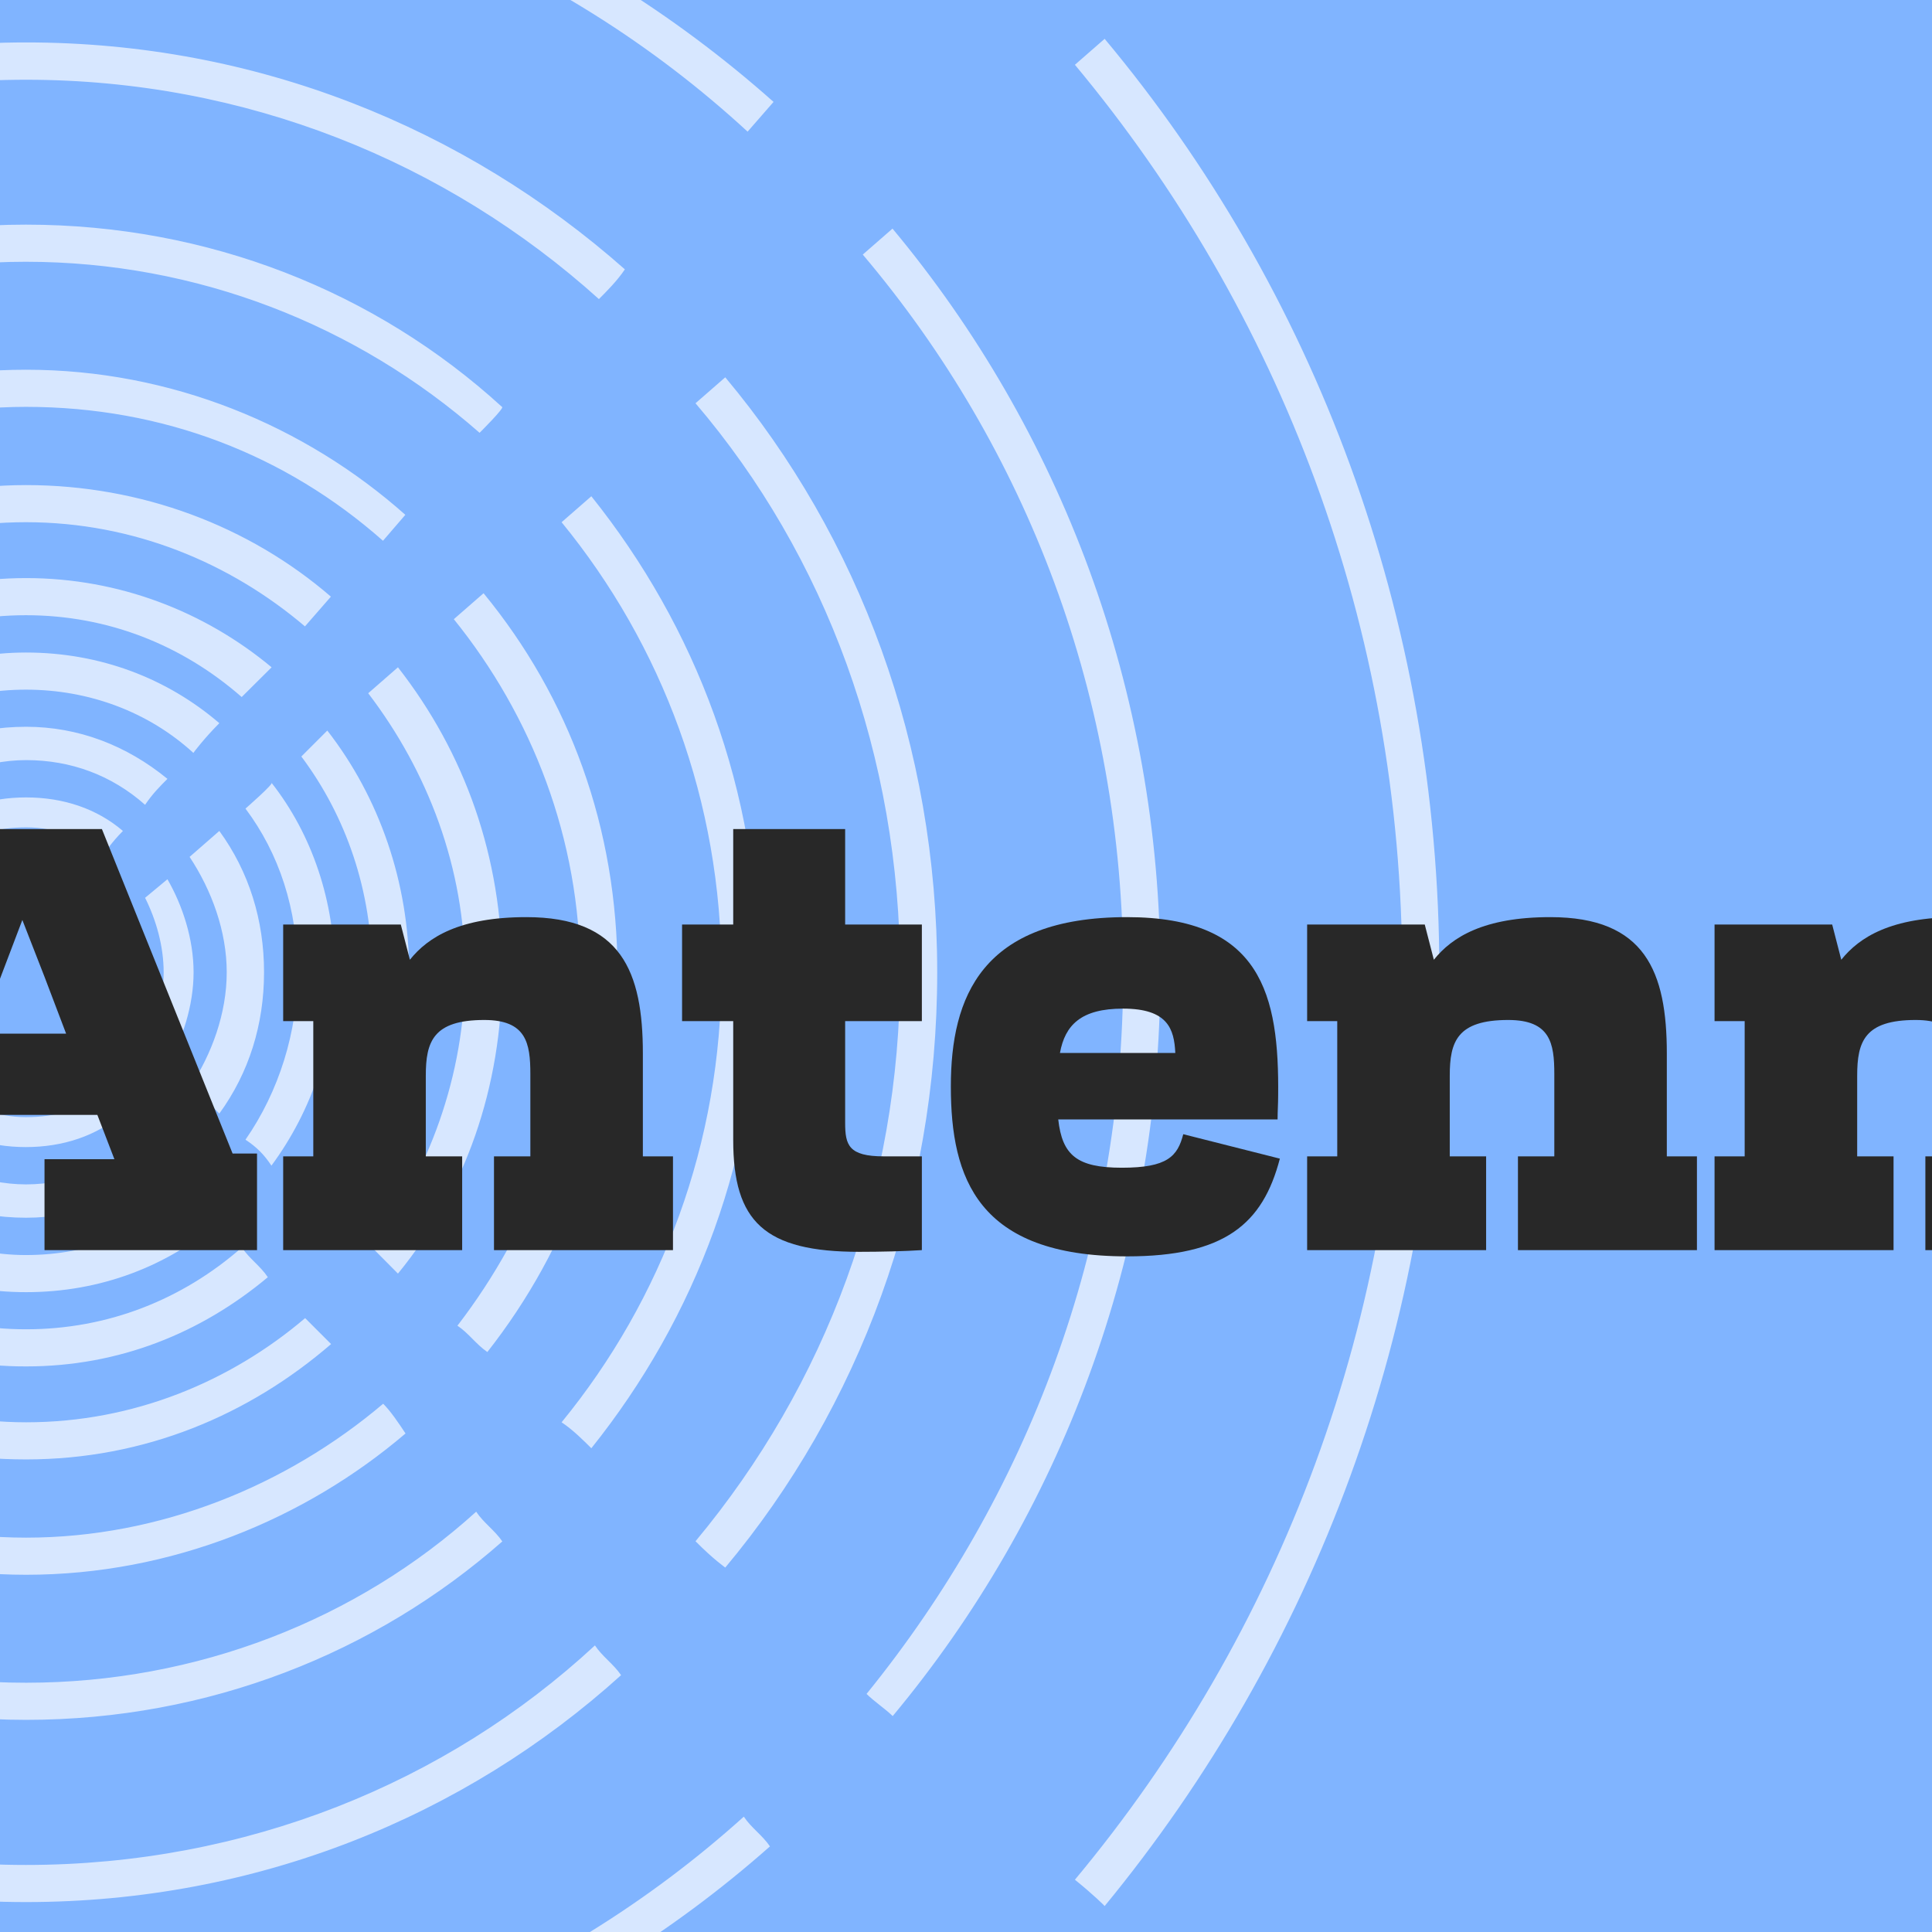
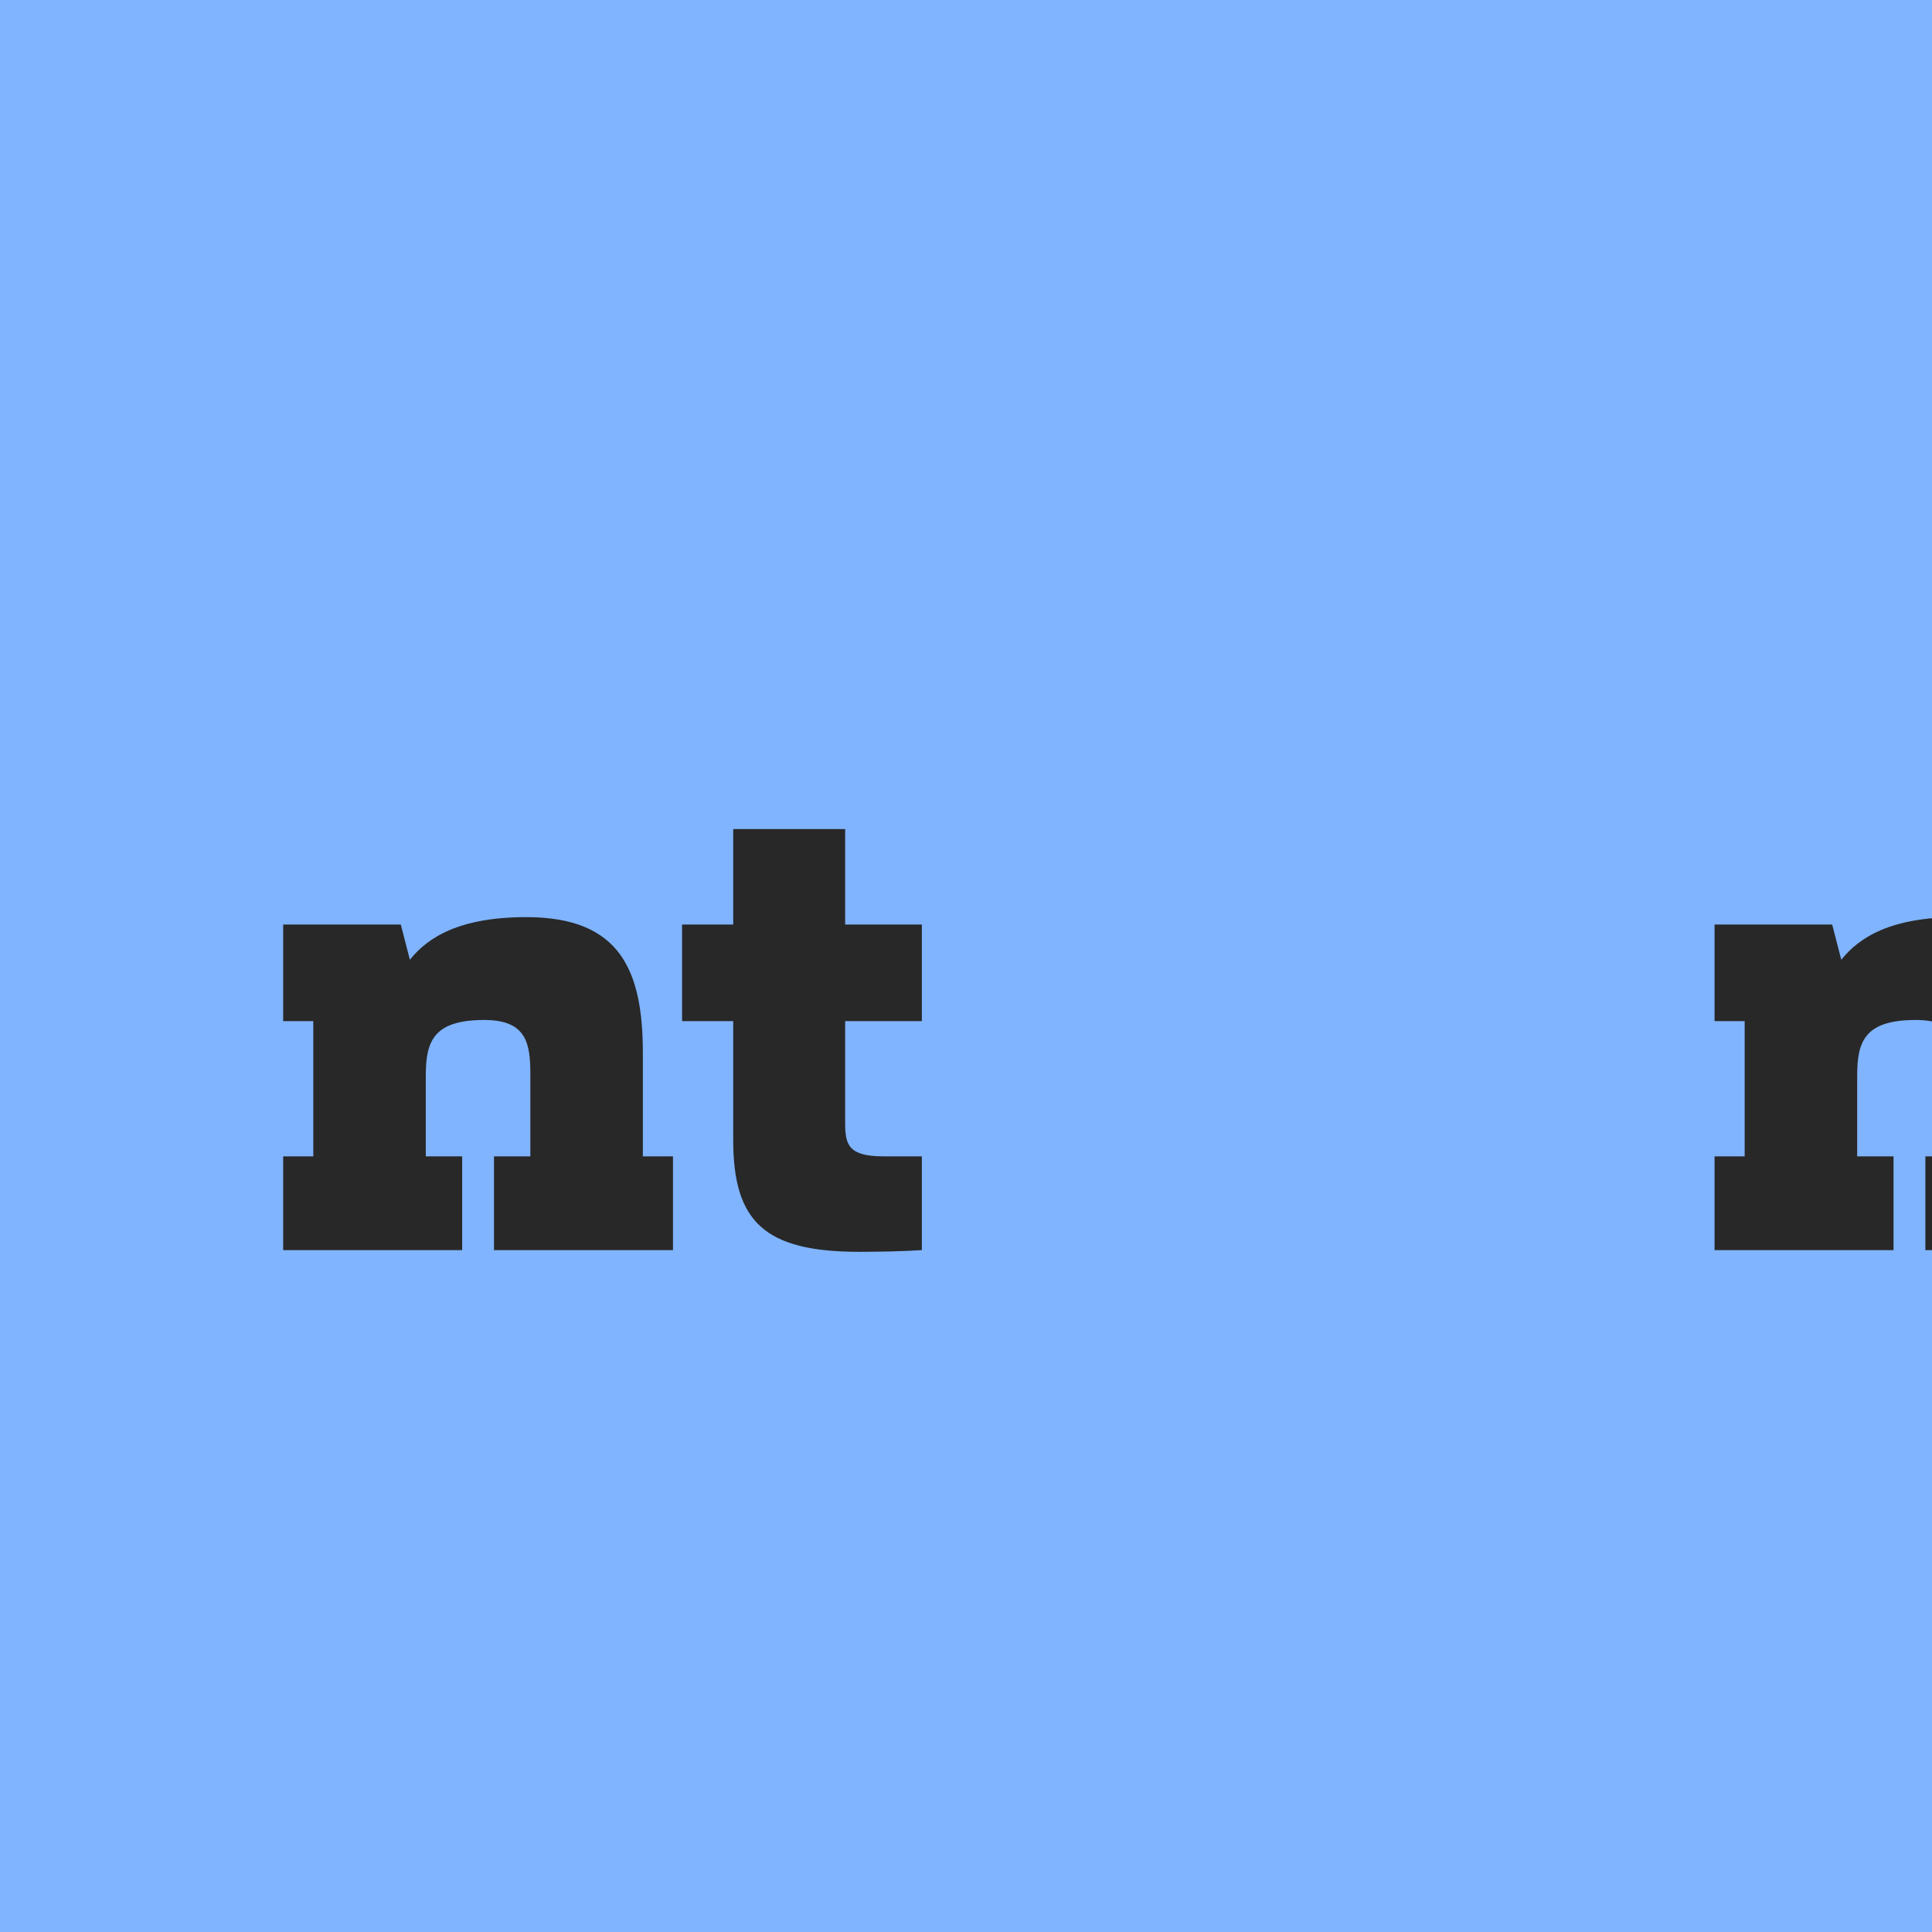
<svg xmlns="http://www.w3.org/2000/svg" xmlns:xlink="http://www.w3.org/1999/xlink" version="1.1" id="Layer_1" x="0px" y="0px" viewBox="510.0 0.0 1020.0 1020.0" style="enable-background:new 0 0 2040 1020;" xml:space="preserve" width="1020" height="1020">
  <style type="text/css">
	.st0{fill:#80B4FF;}
	.st1{clip-path:url(#SVGID_2_);}
	.st2{fill:#D7E7FF;}
	.st3{fill:#282828;}
</style>
  <g>
    <rect class="st0" width="2040" height="1020" />
    <g>
      <defs>
-         <rect id="SVGID_1_" width="2040" height="1020" />
-       </defs>
+         </defs>
      <clipPath id="SVGID_2_">
        <use xlink:href="#SVGID_1_" style="overflow:visible;" />
      </clipPath>
      <g class="st1">
        <path class="st2" d="M-222.4,513.3c0-186.5,66.8-359.3,176.7-490.9c0,0,5.9,3.9,13.7,11.8c-106,129.6-170.8,296.5-170.8,479.1     S-138,862.8-30,992.4c-9.8,7.9-15.7,13.7-15.7,13.7C-155.7,874.6-222.4,701.8-222.4,513.3z M-75.1,513.3     c0-149.2,53-286.7,139.4-392.7c3.9,3.9,9.8,7.9,15.7,13.7C-4.4,236.5-55.5,370-55.5,513.3c0,145.3,51.1,278.8,135.5,380.9     L66.2,908C-22.1,800-75.1,664.5-75.1,513.3z M28.9,1084.7l13.8-15.7c127.6,115.9,296.5,186.5,481.1,186.5s351.5-70.7,479.1-184.6     c0-2,13.8,13.7,13.8,13.7c-131.6,119.8-304.4,190.5-492.9,190.5S160.5,1202.5,28.9,1084.7z M30.9-58.1     c131.6-119.8,304.4-190.5,492.9-190.5S887-175.9,1018.6-58.1l-13.8,15.7C877.2-158.2,708.3-228.9,523.8-228.9     S172.3-158.2,44.6-42.4L30.9-58.1z M42.7,513.3c0-119.8,41.2-227.8,110-314.2c5.9,3.9,9.8,9.8,15.7,13.7     c-64.8,80.5-106,186.5-106,300.4s39.3,219.9,106,300.4c-3.9,5.9-9.8,9.8-13.8,13.7C85.9,743.1,42.7,633.1,42.7,513.3z      M523.8-77.7c-145.3,0-278.8,55-380.9,145.3l-13.7-13.7c106-94.3,243.5-151.2,394.7-151.2S812.4-40.4,918.4,53.8l-13.7,15.7     C804.6-22.7,671-77.7,523.8-77.7z M129.1,972.8c0,0,13.7-15.7,13.7-13.7c102.1,90.3,235.6,145.3,380.9,145.3s278.8-55,379-145.3     c3.9,5.9,9.8,9.8,13.8,15.7C812.4,1067,674.9,1124,523.8,1124C370.6,1124,233.1,1067,129.1,972.8z M136.9,513.3     c0-94.3,33.4-182.6,88.4-251.3c5.9,3.9,9.8,9.8,15.7,13.7c-53,64.8-84.4,147.3-84.4,237.6S188,686.1,241,750.9     c-5.9,3.9-9.8,9.8-15.7,13.7C170.3,695.9,136.9,609.5,136.9,513.3z M207.6,884.4l13.7-15.7c80.5,72.7,186.5,115.9,302.4,115.9     s221.9-43.2,300.4-115.9c3.9,5.9,9.8,9.8,13.8,15.7c-82.5,74.6-192.4,119.8-314.2,119.8S292,959.1,207.6,884.4z M523.8,42.1     c-115.9,0-219.9,43.2-300.4,113.9l-13.8-13.7C294,67.6,404,22.4,523.8,22.4c121.7,0,231.7,45.2,316.1,119.8     c-3.9,5.9-9.8,11.8-13.7,15.7C745.6,85.3,639.6,42.1,523.8,42.1z M211.5,513.3c0-76.6,25.5-145.3,70.7-200.3l13.8,13.7     c-39.3,51.1-64.8,115.9-64.8,186.5s25.5,135.5,64.8,186.5c-3.9,3.9-9.8,9.8-15.7,13.7C237.1,658.6,211.5,587.9,211.5,513.3z      M270.5,811.8l13.7-13.7c64.8,56.9,147.3,90.3,239.6,90.3c90.3,0,174.8-33.4,237.6-90.3c3.9,5.9,9.8,9.8,13.8,15.7     C708.3,872.7,620,908,523.8,908S339.2,870.7,270.5,811.8z M272.4,212.9c66.8-58.9,155.1-94.3,251.3-94.3s184.6,35.3,251.3,96.2     c2,0-11.8,13.7-11.8,13.7c-64.8-56.9-149.2-90.3-239.6-90.3S349,171.7,286.2,228.6L272.4,212.9z M272.4,513.3     c0-60.9,19.6-115.9,55-159.1c3.9,3.9,9.8,7.9,13.8,13.7c-29.5,39.3-49.1,90.3-49.1,145.3s19.6,106,51.1,147.3     c-5.9,3.9-9.8,9.8-15.7,13.7C292,629.2,272.4,574.2,272.4,513.3z M321.5,269.8c55-47.1,125.7-74.6,202.3-74.6     S671,224.7,724,271.8l-11.8,13.7c-51.1-45.2-115.9-70.7-188.5-70.7c-70.7,0-137.5,27.5-188.5,70.7L321.5,269.8z M321.5,513.3     c0-47.1,15.7-92.3,41.2-127.6c5.9,3.9,11.8,9.8,15.7,13.7c-23.6,31.4-37.3,70.7-37.3,113.9c0,41.2,13.7,80.5,37.3,111.9     L362.7,641C337.2,605.6,321.5,562.4,321.5,513.3z M321.5,756.8l13.8-15.7c51.1,43.2,117.8,70.7,188.5,70.7s137.5-27.5,188.5-70.7     c3.9,3.9,7.9,9.8,11.8,15.7c-53,45.2-123.7,74.6-200.3,74.6S376.5,802,321.5,756.8z M360.8,711.6l13.8-15.7     c41.2,33.4,94.3,55,149.2,55c56.9,0,108-21.6,147.3-55l13.7,13.7c-43.2,37.3-98.2,60.9-161,60.9S404,748.9,360.8,711.6z      M392.2,613.5c-19.6-27.5-31.4-62.8-31.4-100.1s11.8-72.7,31.4-100.1c5.9,3.9,9.8,9.8,15.7,13.7c-17.7,25.5-27.5,55-27.5,86.4     c0,31.4,9.8,60.9,27.5,86.4C402,603.6,398.1,607.6,392.2,613.5L392.2,613.5z M362.7,317c43.2-37.3,100.1-60.9,161-60.9     s117.8,21.6,161,58.9L671,330.7c-39.3-33.4-90.3-55-147.3-55c-55,0-106,19.6-147.3,55L362.7,317z M394.2,352.3     c35.3-29.5,80.5-47.1,129.6-47.1c49.1,0,94.3,17.7,129.6,47.1L637.6,368c-31.4-27.5-70.7-43.2-113.9-43.2     c-43.2,0-82.5,15.7-113.9,43.2C402,362.1,396.1,354.3,394.2,352.3z M394.2,674.3l13.7-15.7c31.4,27.5,72.7,43.2,115.9,43.2     c43.2,0,82.5-15.7,113.9-43.2c3.9,5.9,9.8,9.8,13.7,15.7c-35.3,29.5-78.5,47.1-127.6,47.1C474.7,721.5,429.5,703.8,394.2,674.3z      M398.1,513.3c0-27.5,7.9-53,23.6-74.6c3.9,5.9,9.8,9.8,13.8,13.7c-9.8,17.7-17.7,39.3-17.7,60.9c0,21.6,7.9,43.2,17.7,60.9     l-13.8,13.7C405.9,566.3,398.1,540.8,398.1,513.3z M419.7,644.9l13.7-15.7c25.5,19.6,57,33.4,90.3,33.4     c33.4,0,62.8-11.8,88.4-33.4l13.8,15.7c-27.5,23.6-62.8,37.3-102.1,37.3S449.1,668.4,419.7,644.9z M421.6,381.8     c27.5-23.6,64.8-37.3,102.1-37.3c39.3,0,74.6,13.7,102.1,37.3c-7.9,7.9-13.8,15.7-13.7,15.7c-23.6-21.6-55-33.4-88.4-33.4     c-33.4,0-64.8,11.8-88.4,33.4L421.6,381.8z M435.4,513.3c0-17.7,5.9-35.3,13.7-49.1c7.9,5.9,11.8,9.8,11.8,9.8     c-5.9,11.8-9.8,25.5-9.8,39.3c0,13.7,3.9,27.5,9.8,39.3c0,0-3.9,3.9-11.8,9.8C441.3,548.7,435.4,531,435.4,513.3z M445.2,615.4     l13.8-13.7c19.6,13.7,41.2,23.6,64.8,23.6c23.6,0,45.2-9.8,62.8-23.6l13.8,13.7c-21.6,17.7-49.1,27.5-76.6,27.5     C494.3,642.9,468.8,633.1,445.2,615.4z M447.2,411.2c21.6-17.7,47.1-27.5,76.6-27.5c27.5,0,53,9.8,74.6,27.5     c-3.9,3.9-7.9,7.9-11.8,13.7c-17.7-15.7-39.3-23.6-62.8-23.6c-23.6,0-45.2,9.8-62.8,23.6L447.2,411.2z M470.7,587.9     c3.9-2,11.8-11.8,11.8-11.8c11.8,7.9,25.5,13.7,41.2,13.7c15.7,0,29.5-3.9,41.2-13.7c0,0,3.9,3.9,9.8,11.8     c-13.7,11.8-31.4,17.7-51.1,17.7C504.1,605.6,486.4,599.7,470.7,587.9z M472.7,438.7c13.8-11.8,31.4-17.7,51.1-17.7     c19.6,0,37.3,5.9,51.1,17.7c-5.9,5.9-9.8,11.8-9.8,11.8c-11.8-7.9-25.5-13.7-41.2-13.7c-15.7,0-29.4,3.9-41.2,13.7L472.7,438.7z      M586.6,552.6c5.9-11.8,9.8-25.5,9.8-39.3c0-13.7-3.9-27.5-9.8-39.3l11.8-9.8c7.9,13.7,13.8,31.4,13.8,49.1     c0,17.7-5.9,35.3-13.8,49.1C590.5,556.5,586.6,552.6,586.6,552.6z M610.1,574.2c11.8-17.7,19.6-39.3,19.6-60.9     c0-21.6-7.9-43.2-19.6-60.9l15.7-13.7c15.7,21.6,23.6,47.1,23.6,74.6c0,27.5-7.9,53-23.6,74.6C620,582,616,578.1,610.1,574.2z      M639.6,601.7c17.7-25.5,27.5-56.9,27.5-88.4c0-33.4-9.8-62.8-27.5-86.4c0,0,15.7-13.7,13.7-13.7c21.6,27.5,33.4,62.8,33.4,100.1     S675,586,653.3,615.4C649.4,609.5,645.5,605.6,639.6,601.7z M669.1,627.2c23.6-31.4,37.3-70.7,37.3-113.9s-13.8-82.5-37.3-113.9     l13.7-13.7C710.3,421,726,466.2,726,513.3s-15.7,90.3-41.2,127.6C678.9,637,673,631.1,669.1,627.2z M706.4,658.6     c29.5-39.3,49.1-90.3,49.1-145.3s-19.6-106-51.1-147.3l15.7-13.7c35.3,45.2,55,100.1,55,161c0,60.9-19.6,115.9-55,159.1     L706.4,658.6z M751.5,699.9c39.3-51.1,64.8-115.9,64.8-186.5s-25.5-135.5-66.7-186.5l15.7-13.7c45.2,55,70.7,123.7,70.7,200.3     s-25.5,145.3-68.7,200.3C761.3,709.7,757.4,703.8,751.5,699.9z M806.5,750.9c53-64.8,84.4-147.3,84.4-237.6     s-31.4-172.8-84.4-237.6l15.7-13.7c55,68.7,88.4,155.1,88.4,251.3s-33.4,182.6-88.4,251.3C818.3,760.7,812.4,754.8,806.5,750.9z      M877.2,813.7c68.7-82.5,108-186.5,108-300.4s-39.3-219.9-108-300.4l15.7-13.7c70.7,84.4,111.9,194.4,111.9,314.2     s-41.2,229.7-111.9,314.2C892.9,827.5,887,823.6,877.2,813.7z M967.5,894.3c84.4-104.1,135.5-235.6,135.5-380.9     s-51.1-276.9-137.5-379l15.7-13.7c88.4,106,141.4,243.5,141.4,392.7S1069.6,800,981.3,906C977.3,902.1,971.4,898.2,967.5,894.3z      M1077.5,992.4c108-129.6,172.8-296.5,172.8-479.1s-64.8-349.5-172.8-479.1l15.7-13.7c110,131.6,176.7,304.4,176.7,492.9     c0,186.5-66.8,359.3-176.7,492.9C1093.2,1006.2,1087.3,1000.3,1077.5,992.4z" />
      </g>
    </g>
    <g>
      <g>
-         <path class="st3" d="M400.9,609h14.4l69.9-171.3h78.6l69,171.3h12.9v51H533.5v-48h36.9l-9-23.4h-78.6l-8.7,23.4h32.1v48H400.9     V609z M544.9,545.7l-11.4-30l-11.7-30l-22.8,60H544.9z" />
        <path class="st3" d="M659.5,610.5h15.9v-71.4h-15.9v-51h62.1l4.8,18.6c9.6-12,26.4-22.5,61.5-22.5c50.1,0,61.5,28.8,61.5,72v54.3     h15.9V660h-94.5v-49.5H790V567c0-16.2-2.1-28.5-24.3-28.5c-27,0-30.9,11.4-30.9,29.4v42.6H754V660h-94.5V610.5z" />
        <path class="st3" d="M870.1,488.1h27v-50.4h59.1v50.4h40.5v51h-40.5v53.7c0,11.7,1.8,17.7,20.4,17.7h20.1V660     c-9,0.6-21.9,0.9-33,0.9c-50.1,0-66.6-15.9-66.6-59.1v-62.7h-27V488.1z" />
-         <path class="st3" d="M1105,663.3c-78.9,0-93-41.4-93-89.7c0-47.1,16.2-89.4,93-89.4c71.1,0,80.4,41.1,79.8,94.5     c0,3.9-0.3,8.1-0.3,12.3h-115.8c2.1,18.9,9.9,25.5,33.6,25.5c24,0,29.4-6,32.4-17.7l51,12.9     C1176.7,646.2,1156.6,663.3,1105,663.3z M1069.6,555.9h60.9c-0.6-12.6-3.9-23.4-27.6-23.4     C1080.7,532.5,1072.3,541.2,1069.6,555.9z" />
-         <path class="st3" d="M1200.1,610.5h15.9v-71.4h-15.9v-51h62.1l4.8,18.6c9.6-12,26.4-22.5,61.5-22.5c50.1,0,61.5,28.8,61.5,72     v54.3h15.9V660h-94.5v-49.5h19.2V567c0-16.2-2.1-28.5-24.3-28.5c-27,0-30.9,11.4-30.9,29.4v42.6h19.2V660h-94.5V610.5z" />
        <path class="st3" d="M1415.2,610.5h15.9v-71.4h-15.9v-51h62.1l4.8,18.6c9.6-12,26.4-22.5,61.5-22.5c50.1,0,61.5,28.8,61.5,72     v54.3h15.9V660h-94.5v-49.5h19.2V567c0-16.2-2.1-28.5-24.3-28.5c-27,0-30.9,11.4-30.9,29.4v42.6h19.2V660h-94.5V610.5z" />
        <path class="st3" d="M1694.8,662.7c-55.5,0-66.9-24-66.9-54.3c0-50.4,35.1-56.1,108.3-56.1h5.4V552c0-14.4-0.9-20.1-27.9-20.1     c-24,0-25.2,6.6-27.9,16.2l-53.1-11.7c10.8-42.6,34.2-52.2,87.6-52.2c64.2,0,78.3,19.5,78.3,67.8v58.5h15.9V660h-61.2l-6.3-18.3     C1738.6,654.3,1724.2,662.7,1694.8,662.7z M1741.6,592.5v-4.8h-1.5c-52.8,0-55.8,3.9-55.8,15.3c0,9.6,5.7,13.5,22.8,13.5     C1732.9,616.5,1741.6,609,1741.6,592.5z" />
      </g>
    </g>
    <g>
      <path class="st3" d="M73.4,534h13.7v62.2H73.4V534z" />
      <path class="st3" d="M100.5,534h14.9l28.6,39.2V534h13.1v62.2h-12.6l-30.8-42v42h-13.2V534z" />
      <path class="st3" d="M165.2,589.1l6.9-9.9c6.6,4.5,14.4,6.6,22.3,6.6c12.2,0,14.4-2.4,14.4-7.6c0-5.1-5.2-6.1-14.8-7.5    c-16.6-2.4-25.3-5.4-25.3-18.9c0-13.9,8.4-18.8,26-18.8c12.7,0,20.4,2.9,25.2,6.1l-7.4,10.7c-3.9-2.6-11.3-4.8-18-4.8    c-9.7,0-12.1,1.9-12.1,6.5c0,5,5.1,6,15,7.4c15,2.2,24.9,4.6,24.9,18.6c0,12.6-6.9,19.7-27.6,19.7    C182.5,597.2,172.3,594.3,165.2,589.1z" />
      <path class="st3" d="M232.8,534h13.7v62.2h-13.7V534z" />
      <path class="st3" d="M259.8,534h22.3c24.5,0,34.7,6.4,34.7,31.1c0,24.3-10.5,31.2-35,31.2h-22V534z M282.6,584.3    c17,0,20.4-5.1,20.4-19.2s-2.9-18.7-20.7-18.7h-8.7v37.9H282.6z" />
      <path class="st3" d="M325.8,534h46.8v12.4h-33v12.1h32.2v12h-32.2v13.8H373v11.9h-47.1V534z" />
    </g>
  </g>
</svg>